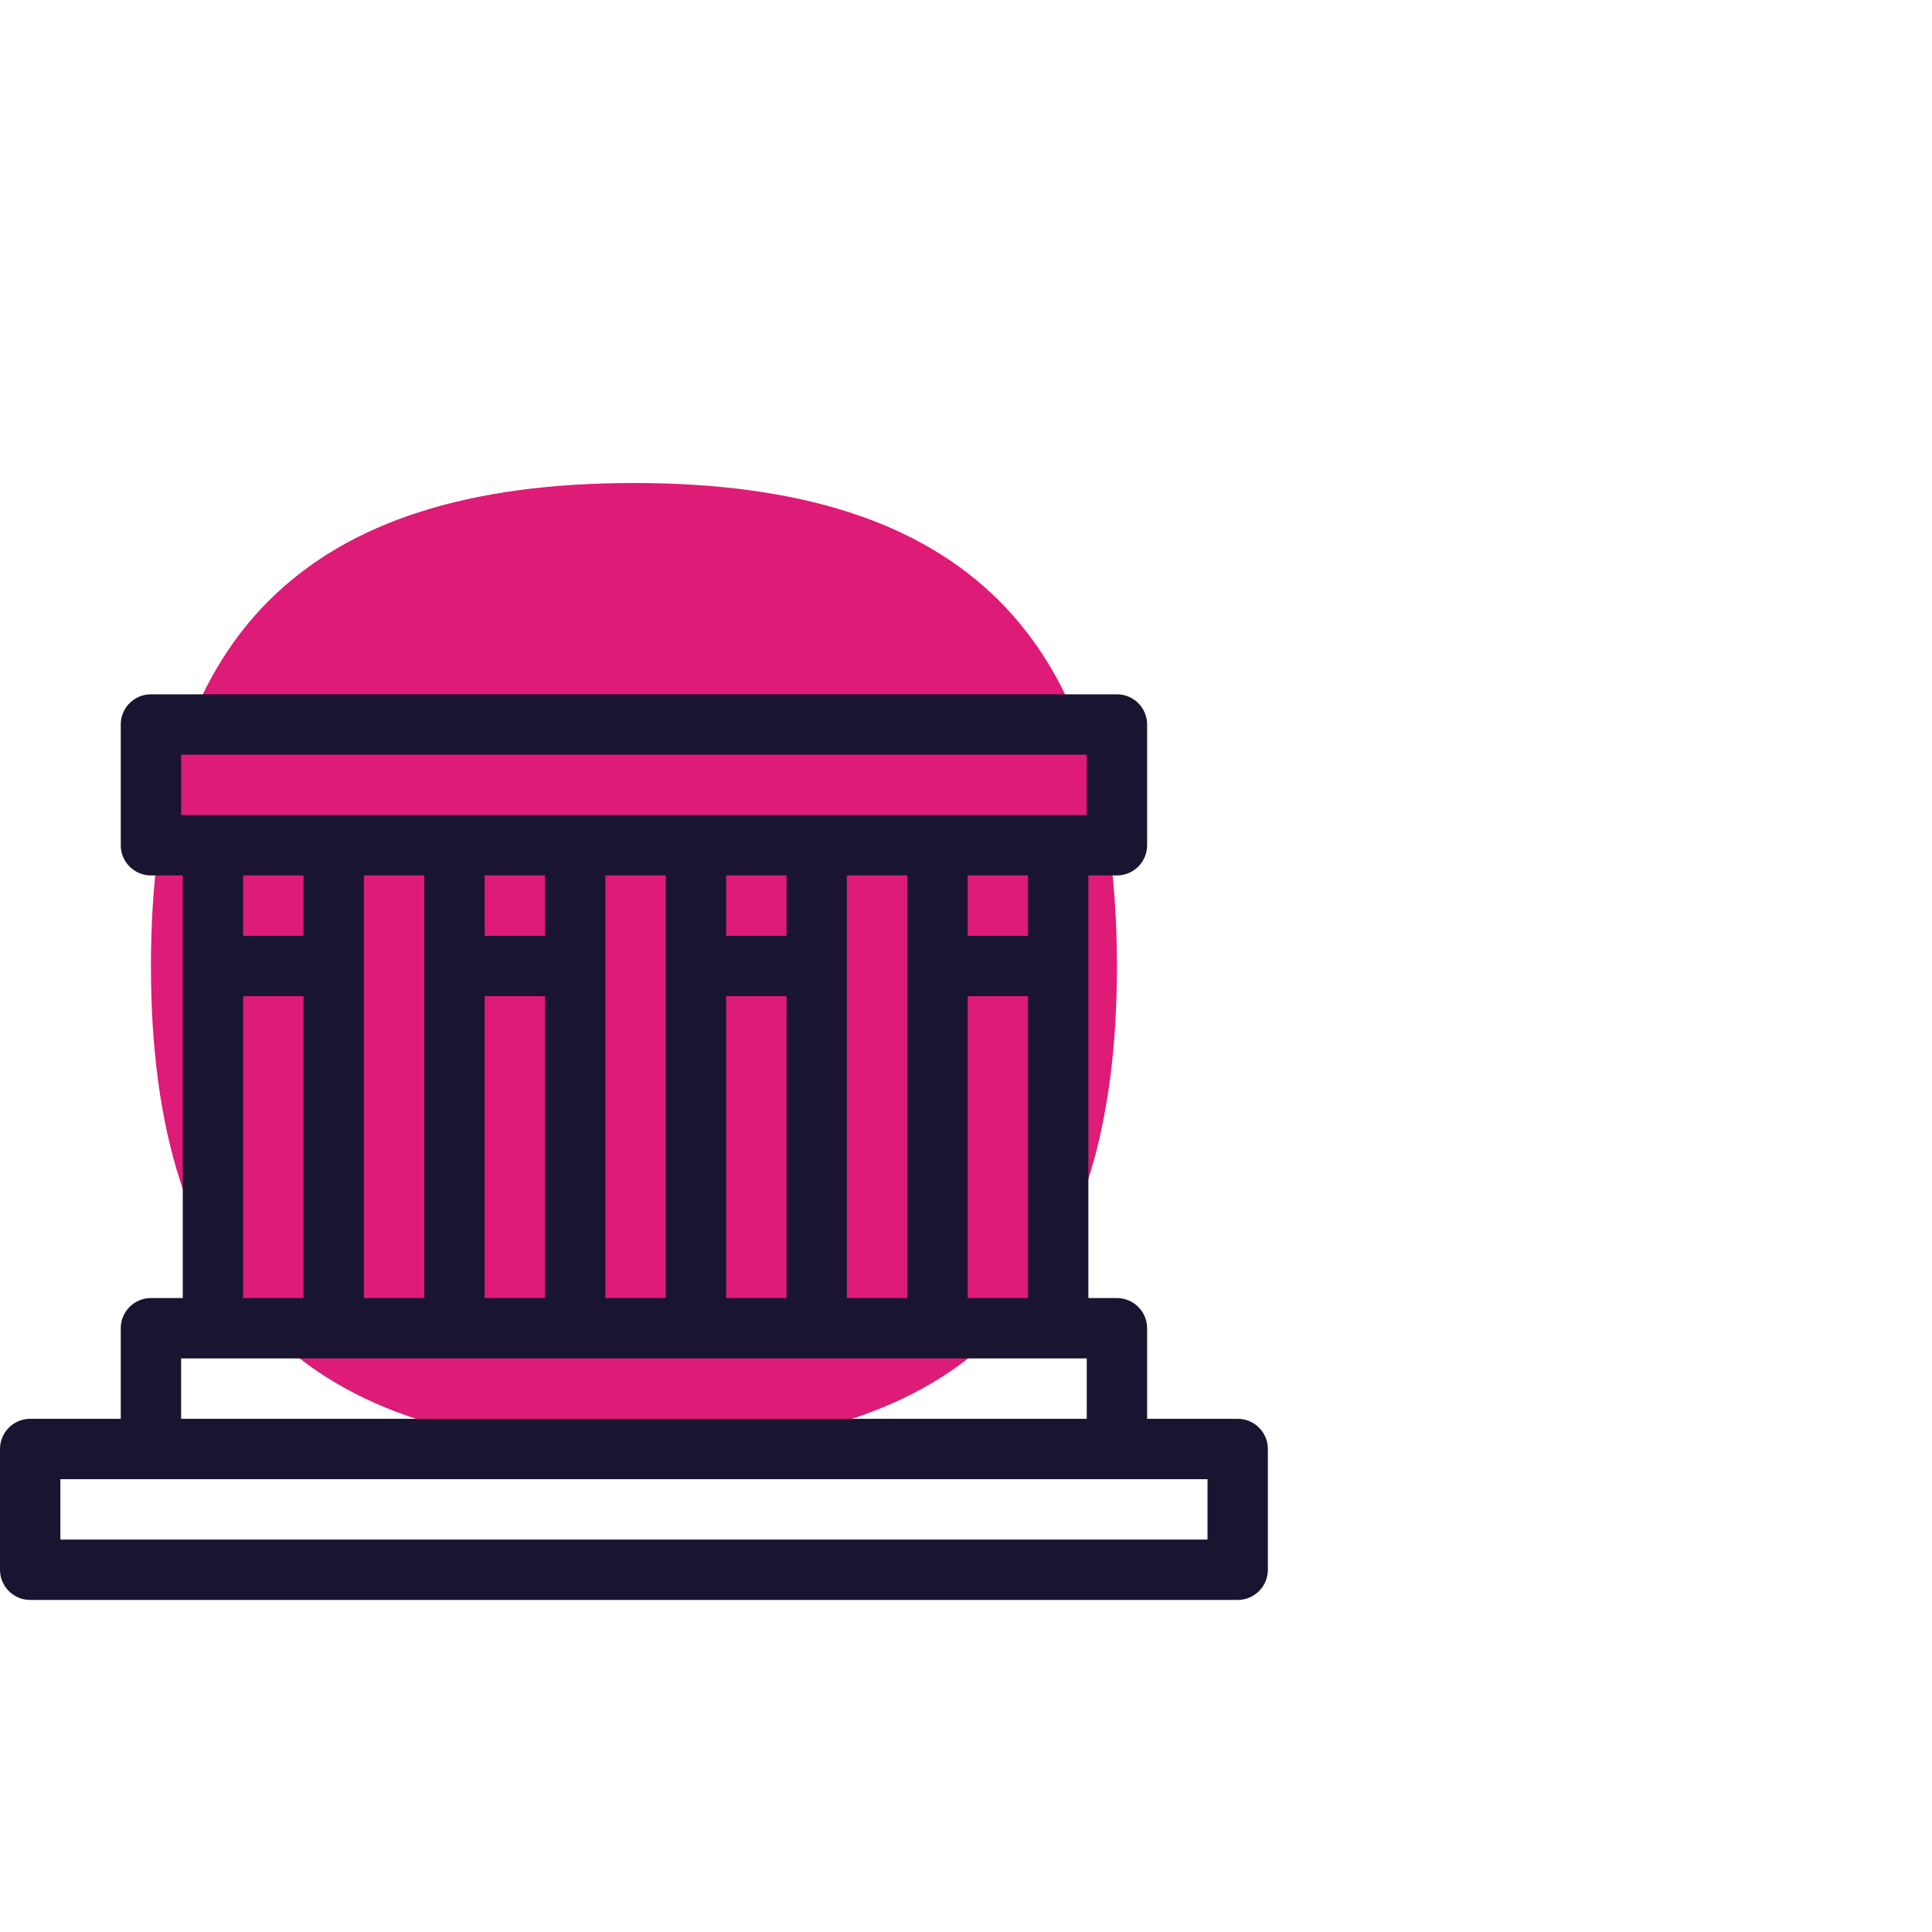
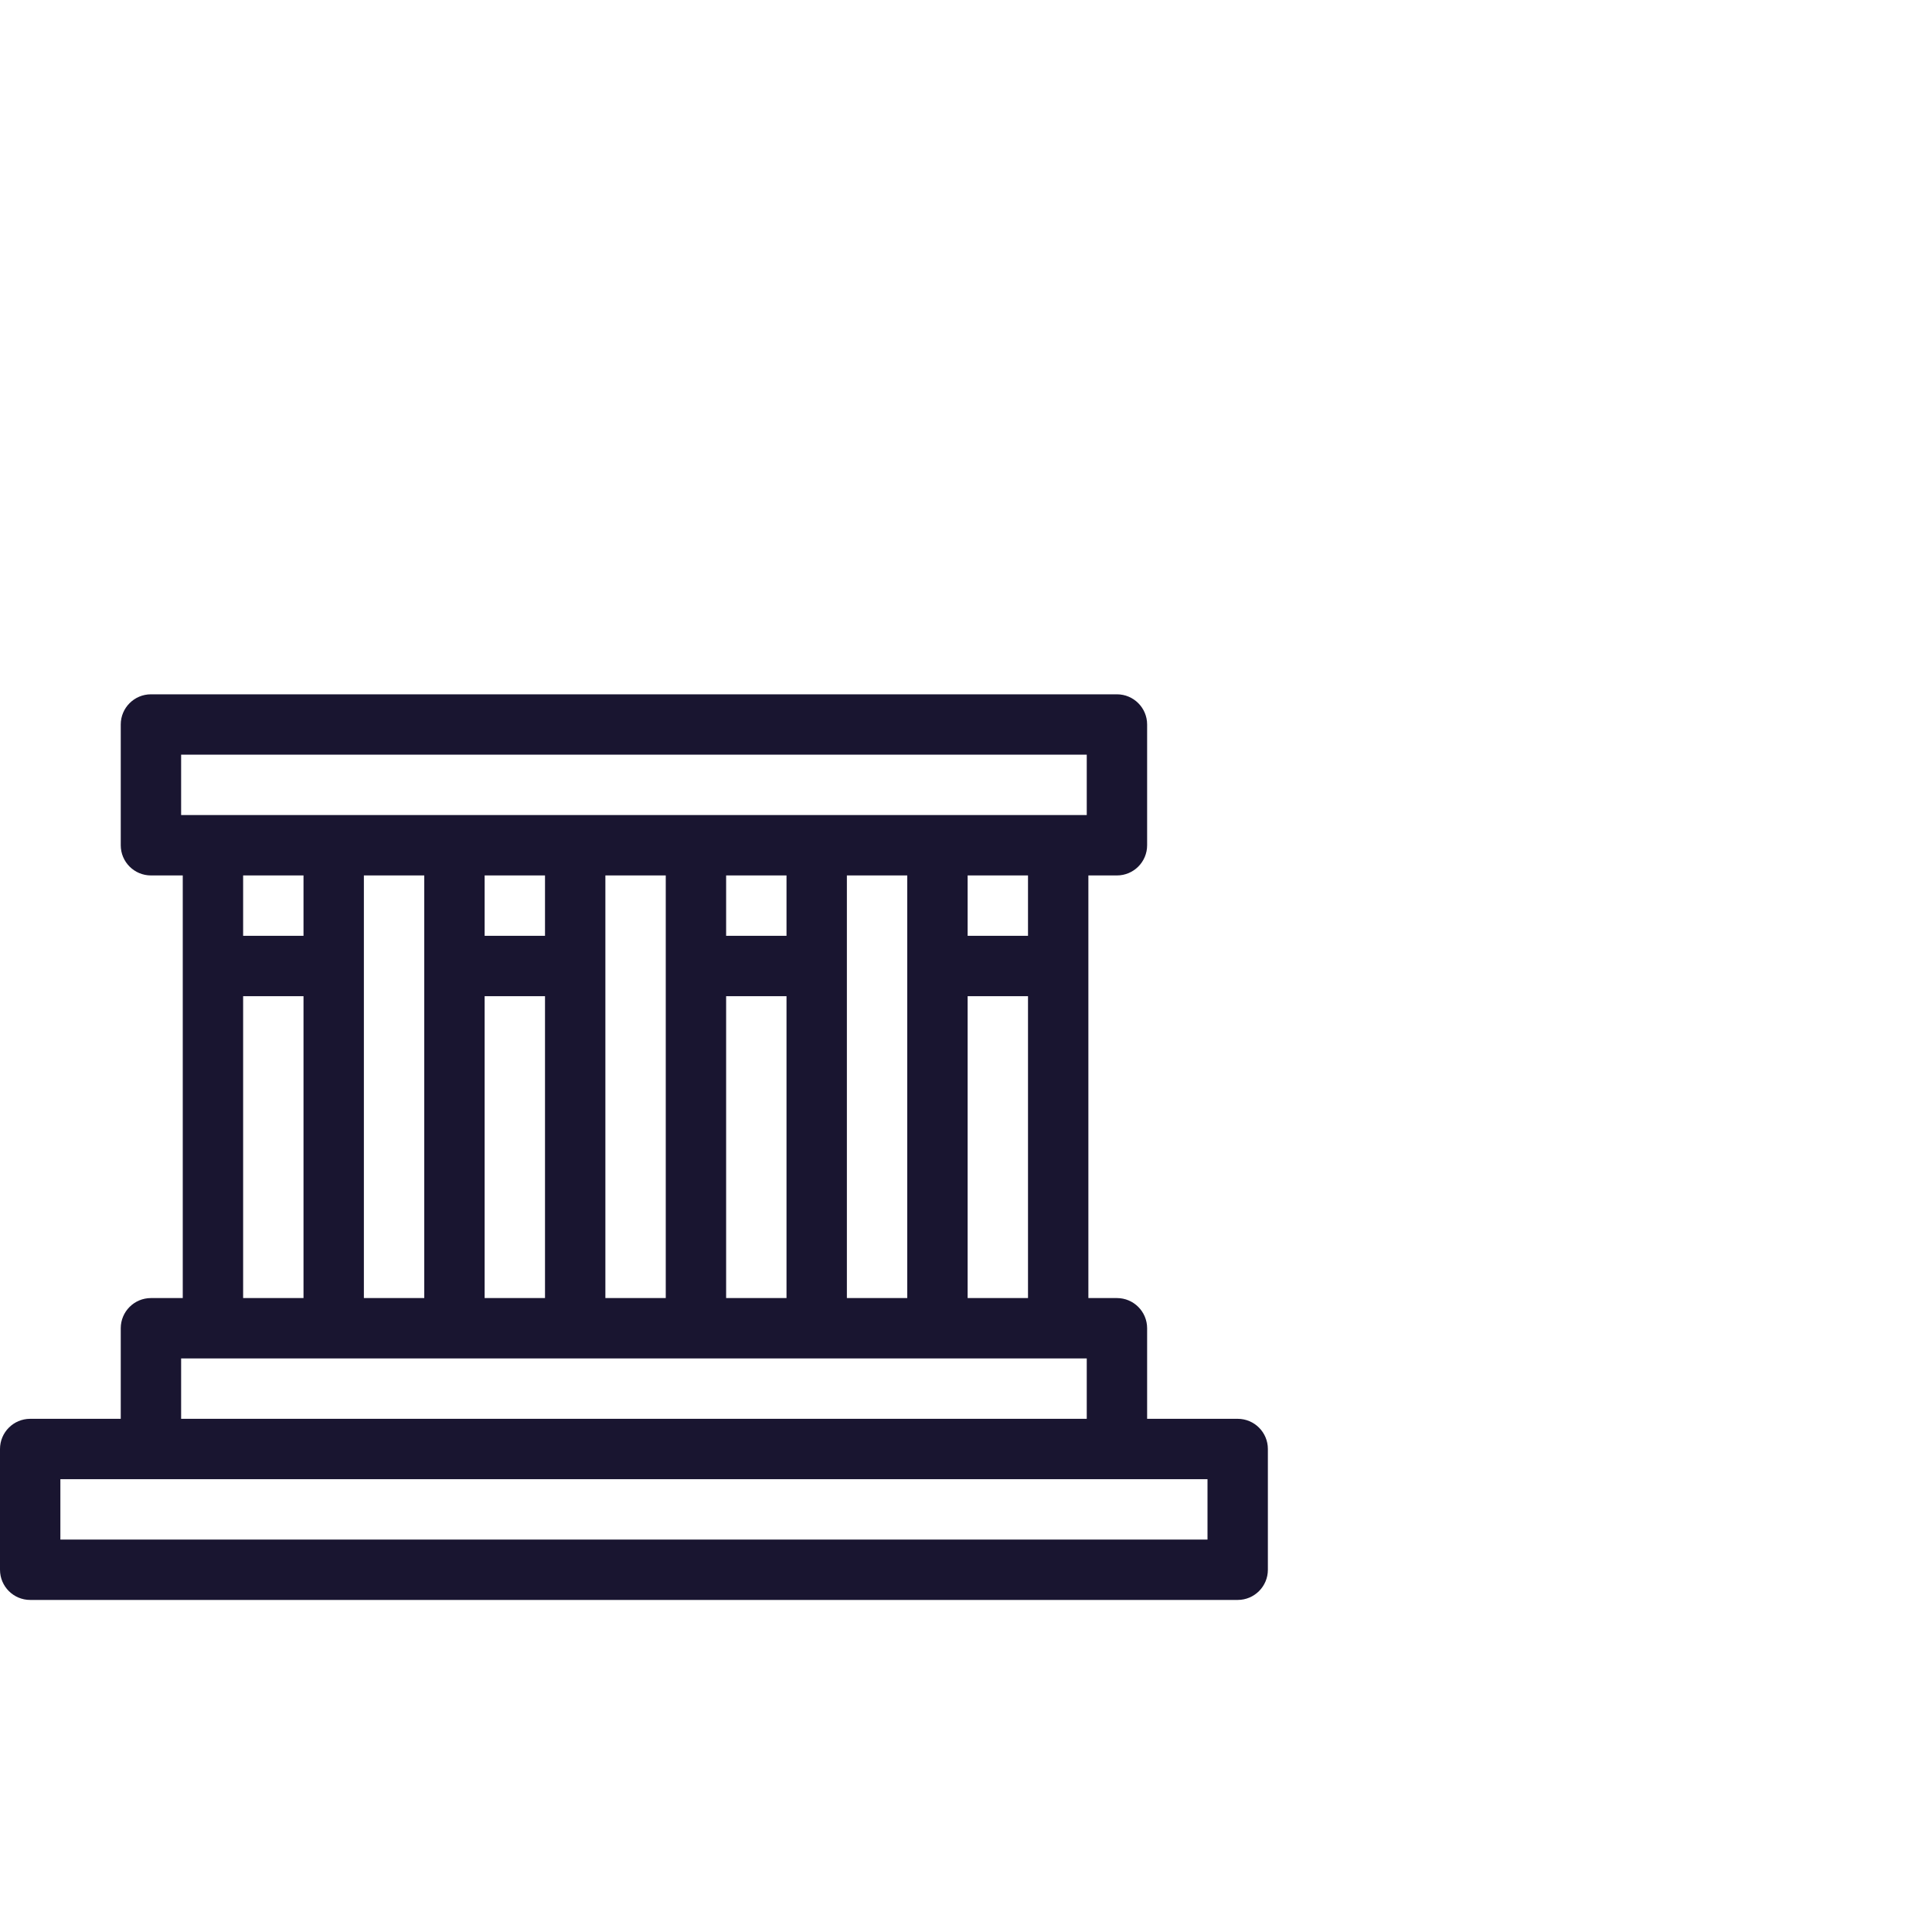
<svg xmlns="http://www.w3.org/2000/svg" version="1.1" x="0px" y="0px" viewBox="0 0 32 32" style="enable-background:new 0 0 32 32;" xml:space="preserve">
  <style type="text/css">
	.st0{fill:#DE1B76;}
	.st1{fill:#191530;}
	.st2{fill:#EF60A3;}
	.st3{fill:#3CCBDA;}
	.st4{fill:none;stroke:#1E1A34;stroke-linecap:round;stroke-linejoin:round;}
	.st5{fill:#1E1A34;}
	.st6{fill:none;stroke:#191530;stroke-linecap:round;stroke-linejoin:round;stroke-miterlimit:10;}
</style>
  <g id="Layer_1">
    <g>
      <g>
-         <path class="st0" d="M10.5,24c5.465,0,8-2.537,8-8s-2.535-8-8-8v0c-5.465,0-8,2.537-8,8S5.035,24,10.5,24L10.5,24z" />
-       </g>
+         </g>
      <path class="st1" d="M20.5,23.5H19V22c0-0.276-0.224-0.5-0.5-0.5h-0.473v-7H18.5c0.276,0,0.5-0.224,0.5-0.5v-2    c0-0.276-0.224-0.5-0.5-0.5h-16C2.224,11.5,2,11.724,2,12v2c0,0.276,0.224,0.5,0.5,0.5h0.527v7H2.5C2.224,21.5,2,21.724,2,22v1.5    H0.5C0.224,23.5,0,23.724,0,24v2c0,0.276,0.224,0.5,0.5,0.5h20c0.276,0,0.5-0.224,0.5-0.5v-2C21,23.724,20.776,23.5,20.5,23.5z     M14.027,21.5v-7h1v7H14.027z M10.027,21.5v-7h1v7H10.027z M6.027,21.5v-7h1v7H6.027z M9.027,15.5h-1v-1h1V15.5z M8.027,16.5h1v5    h-1V16.5z M13.027,15.5h-1v-1h1V15.5z M12.027,16.5h1v5h-1V16.5z M16.027,16.5h1v5h-1V16.5z M17.027,15.5h-1v-1h1V15.5z M3,12.5    h15v1h-0.473h-2h-2h-2h-2h-2h-2h-2H3V12.5z M5.027,14.5v1h-1v-1H5.027z M4.027,16.5h1v5h-1V16.5z M3,22.5h0.527h2h2h2h2h2h2h2H18    v1H3V22.5z M20,25.5H1v-1h1.5h16H20V25.5z" />
    </g>
  </g>
  <g id="Labels">
</g>
</svg>